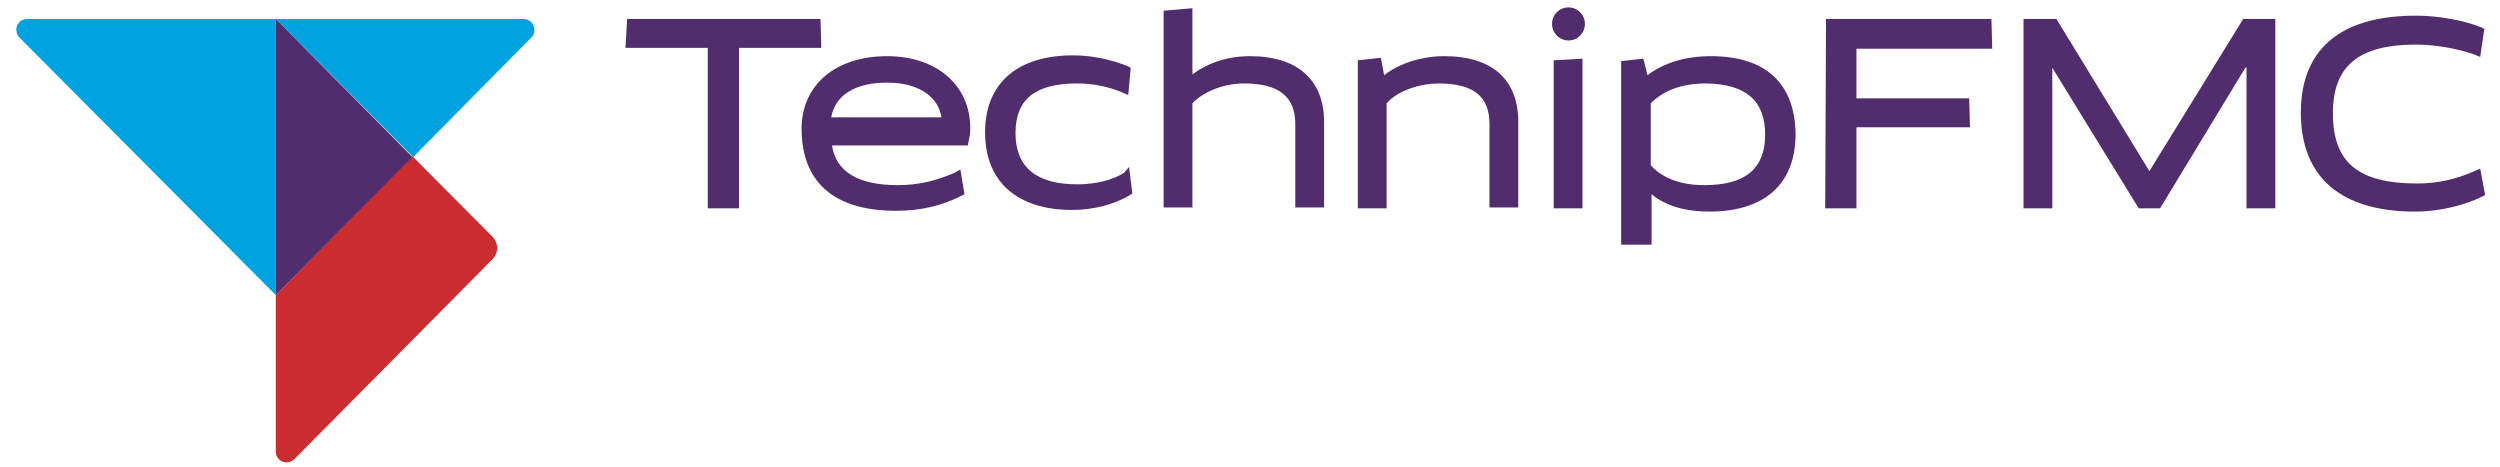
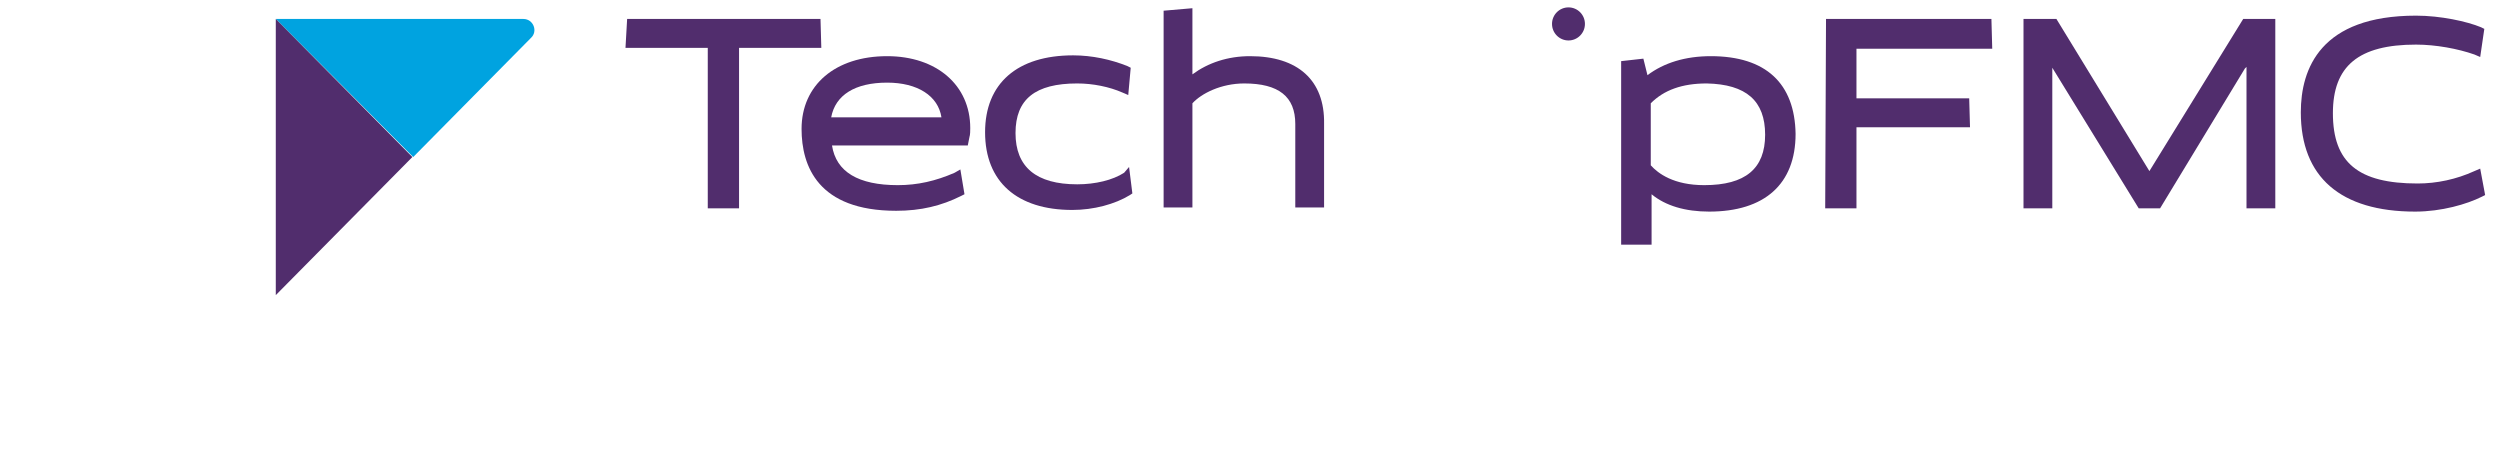
<svg xmlns="http://www.w3.org/2000/svg" width="150" height="28" viewBox="0 0 150 28" fill="none">
  <path d="M49.23 1.138H37.628L37.529 2.874H42.466V12.498H44.343V2.874H49.279L49.23 1.138Z" fill="#512D6D" />
  <path d="M67.448 10.365C66.757 10.811 65.72 11.059 64.634 11.059C62.166 11.059 60.931 10.018 60.931 7.984C60.931 5.95 62.116 5.007 64.634 5.007C65.572 5.007 66.559 5.206 67.349 5.553L67.695 5.702L67.843 4.065L67.646 3.965C66.658 3.569 65.523 3.321 64.387 3.321C61.03 3.321 59.105 5.007 59.105 7.934C59.105 10.91 61.03 12.597 64.338 12.597C65.621 12.597 66.905 12.25 67.794 11.704L67.942 11.605L67.744 10.018L67.448 10.365Z" fill="#512D6D" />
  <path d="M75.001 3.37C73.668 3.37 72.483 3.767 71.545 4.462V3.916V0.493L69.817 0.642V12.448H71.545V6.198C72.088 5.602 73.273 5.007 74.656 5.007C76.729 5.007 77.717 5.801 77.717 7.438V12.448H79.445V7.438C79.494 4.809 77.865 3.37 75.001 3.37Z" fill="#512D6D" />
-   <path d="M86.653 3.37C85.27 3.37 83.937 3.817 83.049 4.511L82.851 3.469L81.469 3.618V12.498H83.197V6.198C83.888 5.404 85.27 5.007 86.307 5.007C88.43 5.007 89.368 5.801 89.368 7.438V12.448H91.096V7.438C91.145 4.809 89.566 3.37 86.653 3.37Z" fill="#512D6D" />
-   <path d="M93.22 12.498H94.948V12.002V3.519L93.22 3.618V12.498Z" fill="#512D6D" />
  <path d="M102.65 3.37C101.119 3.37 99.836 3.767 98.848 4.511L98.602 3.519L97.269 3.668V14.681H99.095V12.2V11.655C99.935 12.349 101.119 12.696 102.551 12.696C105.859 12.696 107.735 11.059 107.735 8.033C107.686 5.007 105.958 3.37 102.65 3.37ZM105.908 8.083C105.908 10.117 104.724 11.109 102.255 11.109C100.428 11.109 99.49 10.414 99.046 9.918V6.198C99.836 5.404 100.922 5.007 102.403 5.007C104.773 5.057 105.908 6.049 105.908 8.083Z" fill="#512D6D" />
  <path d="M128.964 10.266L123.385 1.138H121.41V12.498H123.138V4.214V4.065L128.322 12.498H129.606L134.691 4.114L134.79 4.015V12.498H136.518V1.138H134.592L128.964 10.266Z" fill="#512D6D" />
  <path d="M148.812 10.117L148.466 10.265C147.38 10.762 146.195 11.01 145.059 11.01C141.505 11.01 139.974 9.769 139.974 6.793C139.974 3.965 141.505 2.676 144.961 2.676C146.146 2.676 147.479 2.924 148.466 3.271L148.812 3.42L149.059 1.733L148.861 1.634C148.022 1.287 146.442 0.939 144.961 0.939C139.234 0.939 138.049 4.114 138.049 6.743C138.049 10.613 140.419 12.696 144.911 12.696C146.491 12.696 148.022 12.25 148.91 11.803L149.108 11.704L148.812 10.117Z" fill="#512D6D" />
  <path d="M118.152 5.9H111.388V2.924H119.534L119.485 1.138H109.561L109.512 12.498H111.388V7.636H118.201L118.152 5.9Z" fill="#512D6D" />
  <path d="M53.228 3.37C50.118 3.37 48.094 5.106 48.094 7.736C48.094 9.968 49.081 12.647 53.771 12.647C55.252 12.647 56.487 12.349 57.672 11.754L57.869 11.655L57.622 10.166L57.277 10.365C56.141 10.861 55.055 11.109 53.87 11.109C51.5 11.109 50.167 10.315 49.92 8.728H58.067L58.165 8.232C58.215 8.083 58.215 7.835 58.215 7.686C58.215 5.106 56.191 3.37 53.228 3.37ZM49.871 7.041C50.118 5.702 51.303 4.958 53.228 4.958C55.055 4.958 56.289 5.751 56.487 7.041H49.871Z" fill="#512D6D" />
  <path d="M94.109 2.428C94.654 2.428 95.096 1.983 95.096 1.435C95.096 0.888 94.654 0.443 94.109 0.443C93.563 0.443 93.121 0.888 93.121 1.435C93.121 1.983 93.563 2.428 94.109 2.428Z" fill="#512D6D" />
-   <path d="M16.547 17.707V27.082C16.547 27.678 17.238 27.975 17.682 27.529L29.531 15.573C29.926 15.177 29.926 14.581 29.531 14.184L24.742 9.373L16.547 17.707Z" fill="#CB2C30" />
  <path d="M31.407 1.138H16.547L24.792 9.422L31.852 2.279C32.296 1.882 32 1.138 31.407 1.138Z" fill="#00A3E0" />
-   <path d="M16.547 17.707V1.138H1.637C1.044 1.138 0.748 1.832 1.192 2.279L16.547 17.707Z" fill="#00A3E0" />
  <path d="M24.742 9.422L16.547 1.138V17.707L24.742 9.422Z" fill="#512D6D" />
</svg>